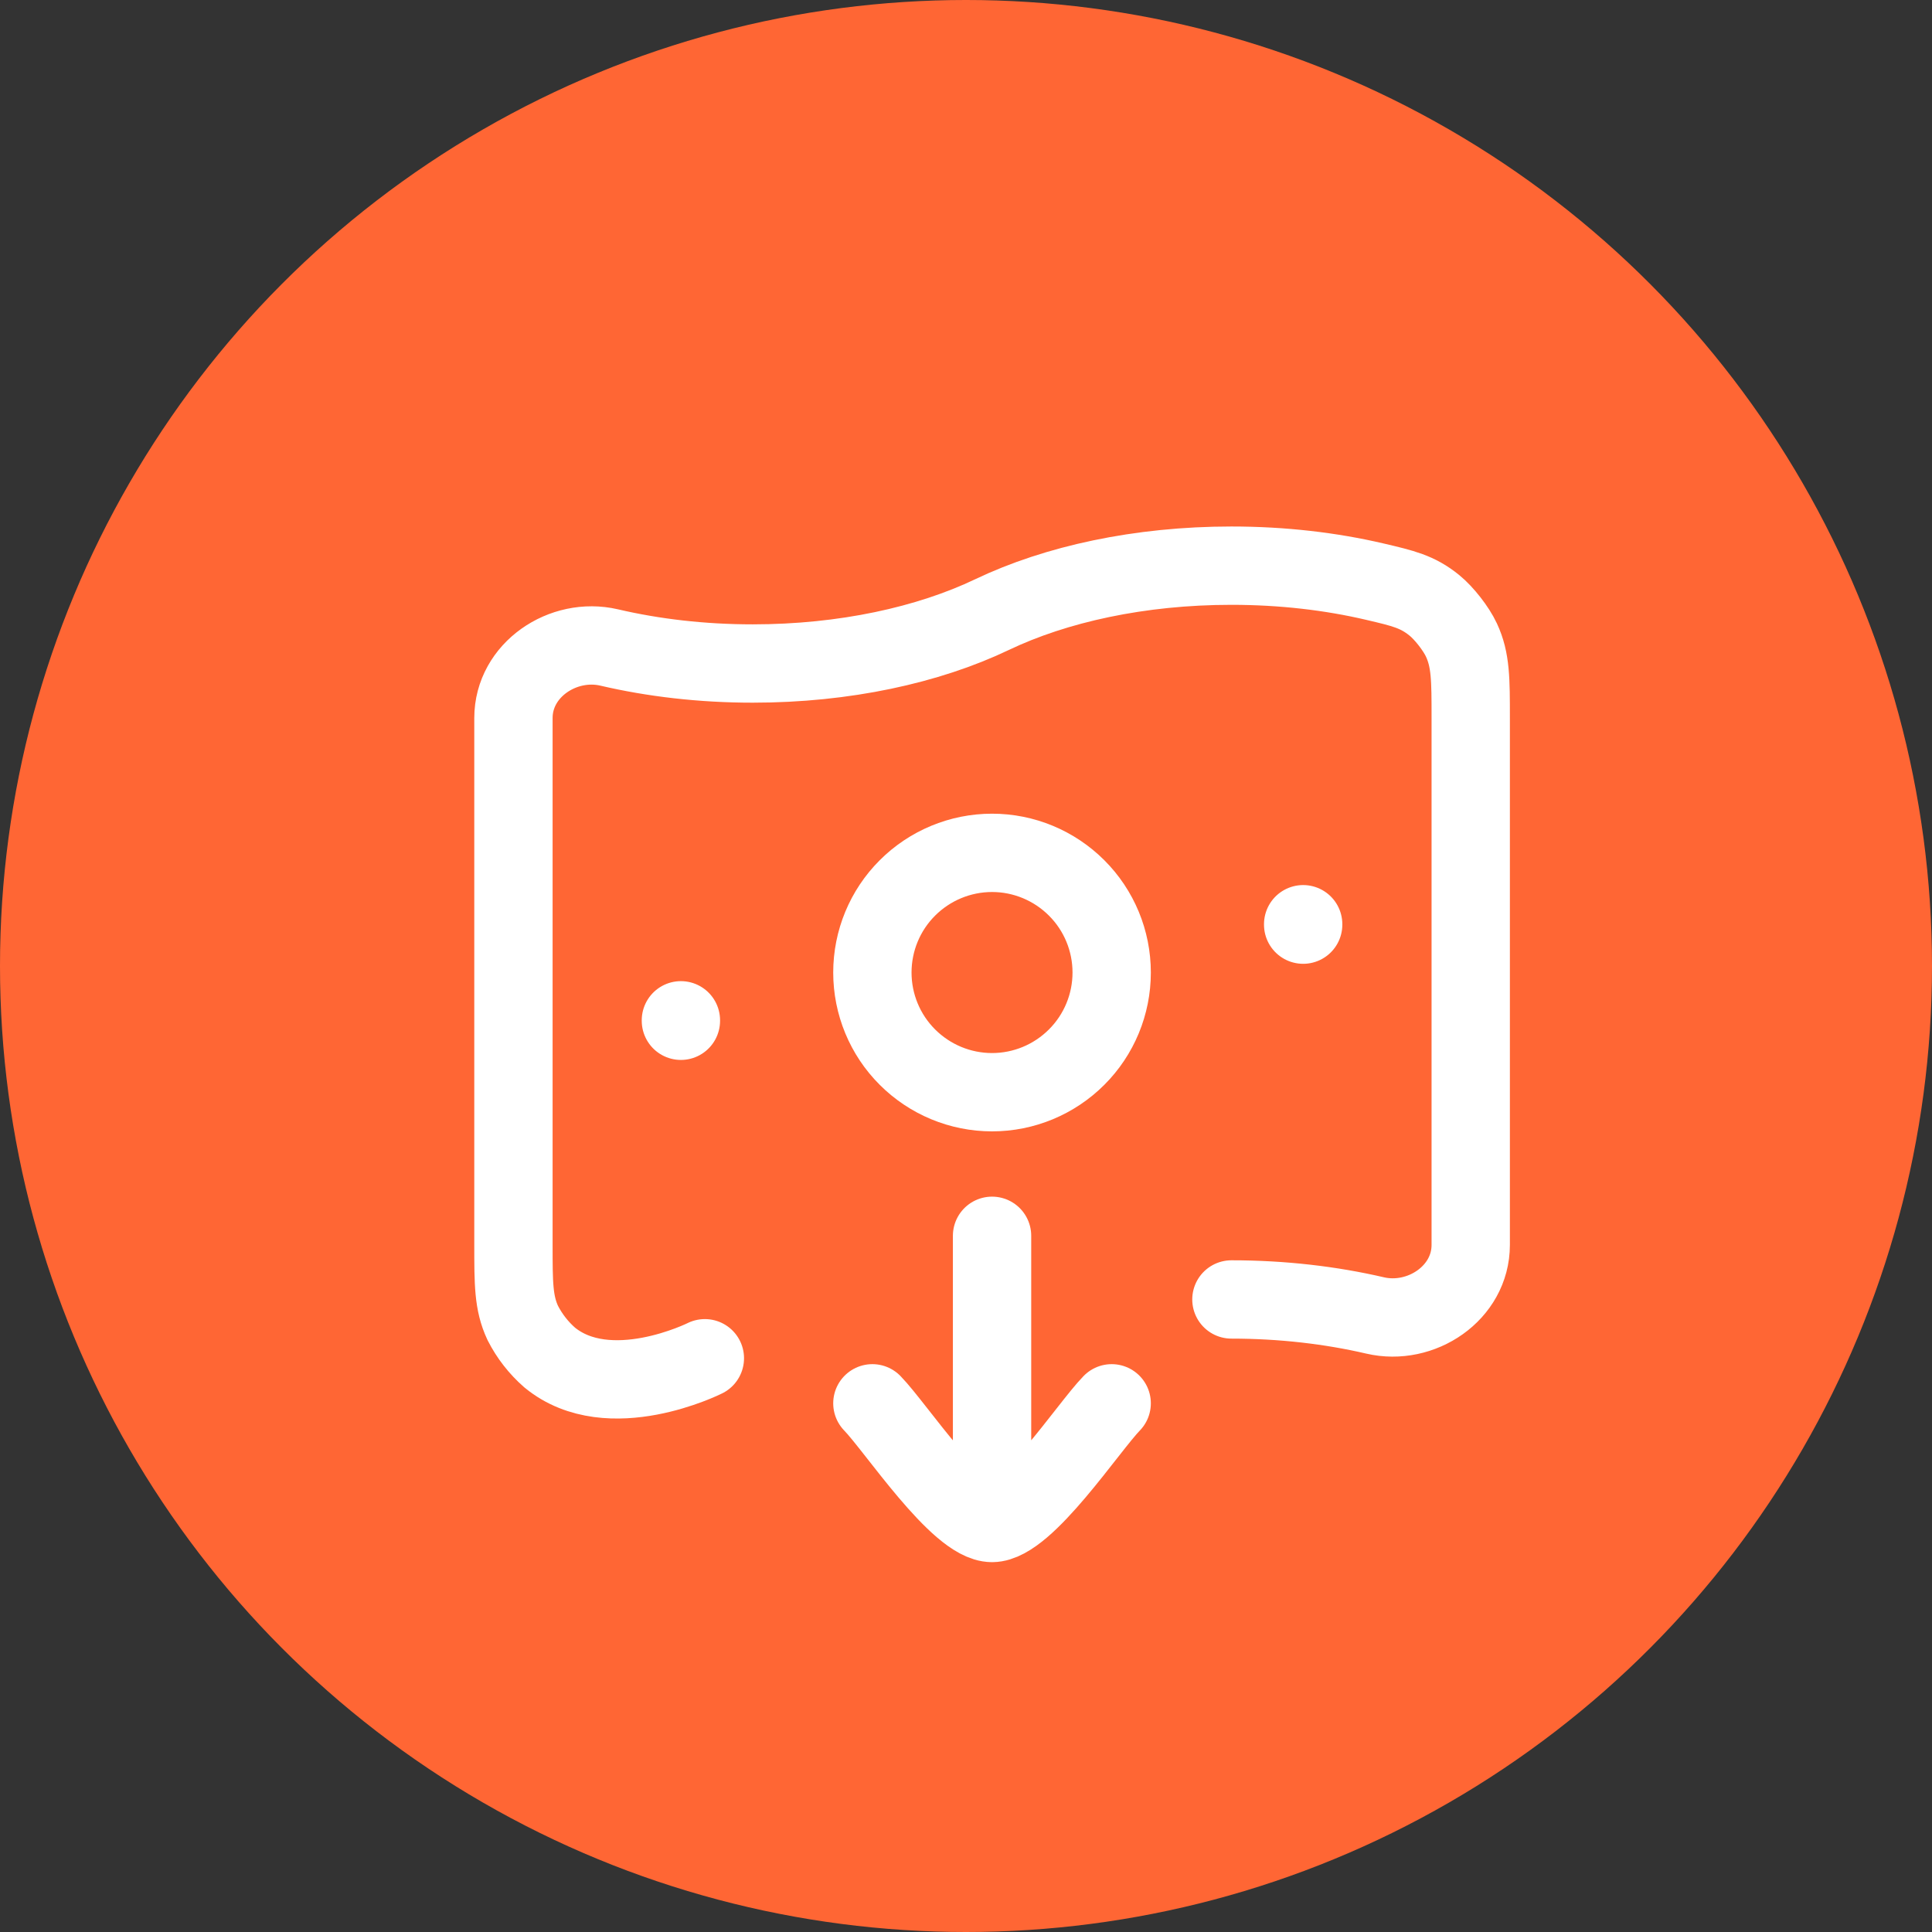
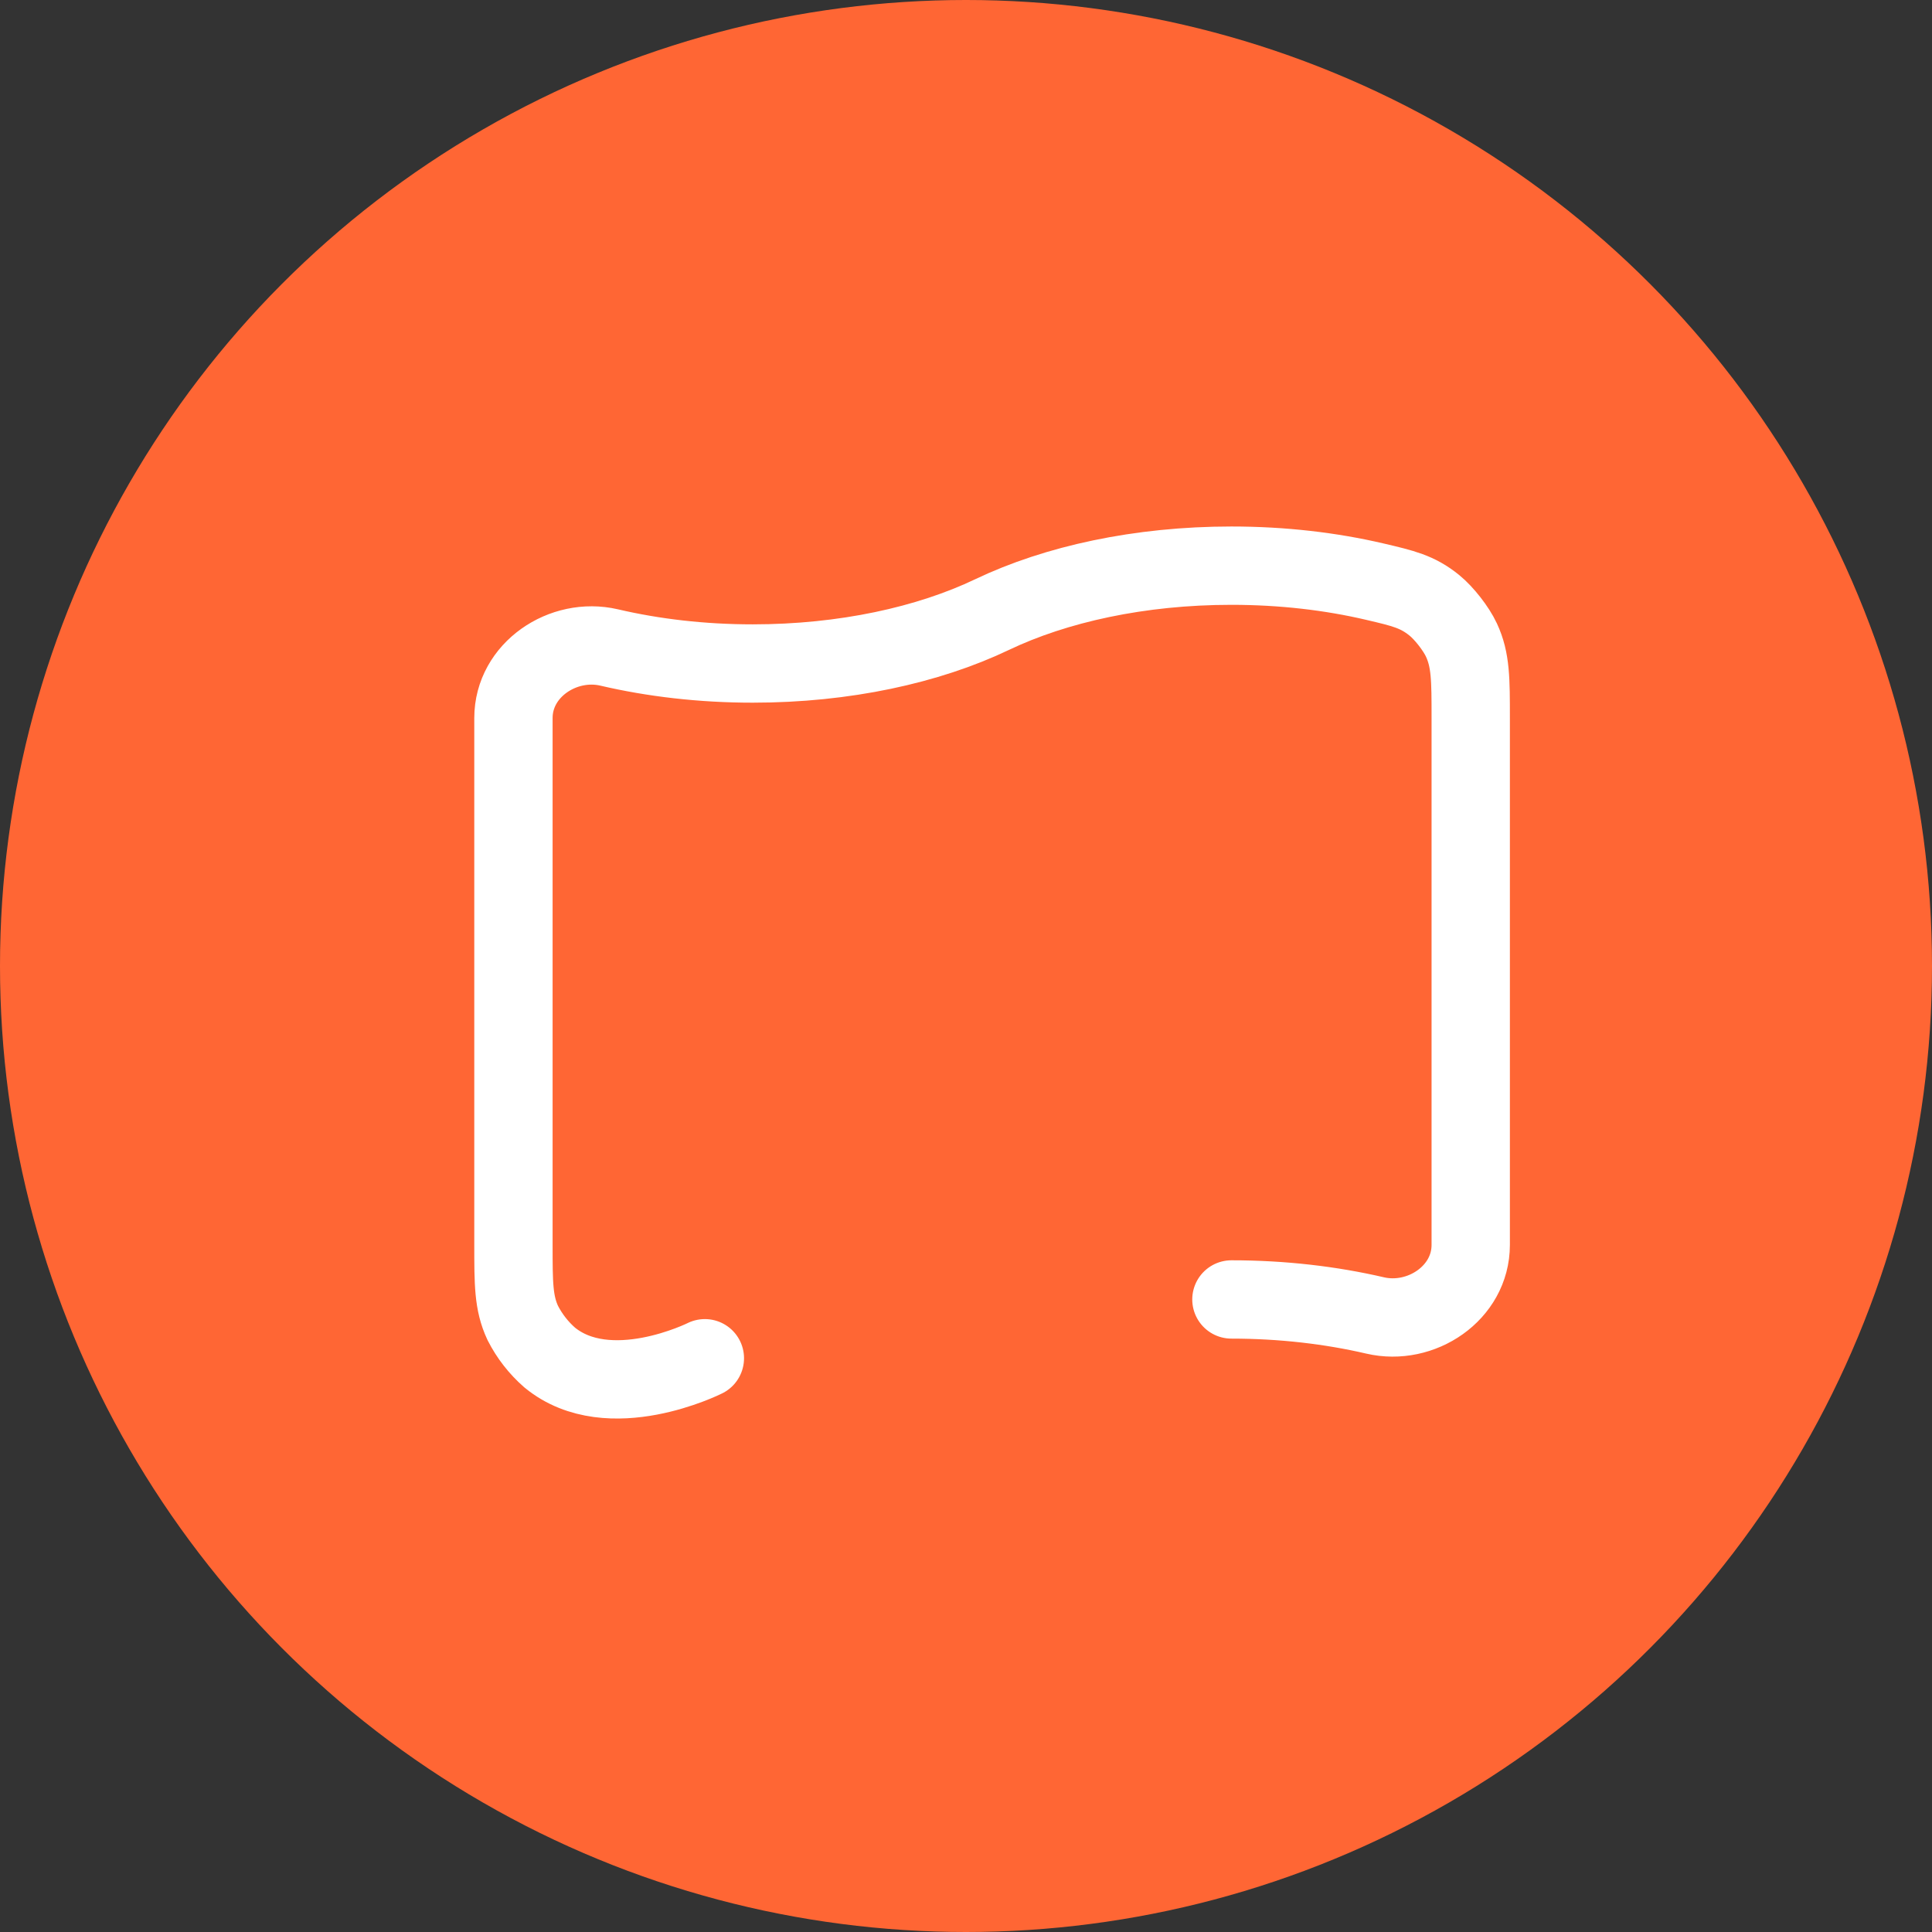
<svg xmlns="http://www.w3.org/2000/svg" width="37" height="37" viewBox="0 0 37 37" fill="none">
  <rect x="0" y="0" width="37" height="37" fill="#333333" stroke="none" />
  <circle cx="18.5" cy="18.5" r="18.5" fill="#FF6634" />
  <path d="M23.583 24.886C24.56 24.886 25.489 24.996 26.333 25.192C27.213 25.398 28.166 24.765 28.166 23.842L28.166 13.75C28.166 13.009 28.166 12.639 27.988 12.257C27.887 12.039 27.655 11.743 27.47 11.593C27.146 11.33 26.874 11.267 26.333 11.14C25.489 10.942 24.56 10.833 23.583 10.833C21.825 10.833 20.22 11.187 18.999 11.77C17.778 12.353 16.173 12.707 14.416 12.707C13.439 12.707 12.509 12.597 11.666 12.4C10.786 12.195 9.833 12.828 9.833 13.751L9.833 23.841C9.833 24.582 9.833 24.953 10.011 25.335C10.139 25.587 10.315 25.813 10.528 25.999C11.666 26.931 13.499 26.012 13.499 26.012" stroke="white" stroke-width="1.5" stroke-linecap="round" stroke-linejoin="round" />
-   <path d="M24.957 17.708L24.957 17.7M13.04 19.549L13.04 19.54M21.29 26.875C20.839 27.339 19.64 29.167 18.999 29.167M18.999 29.167C18.357 29.167 17.158 27.339 16.707 26.875M18.999 29.167L18.999 23.667M16.707 18.625C16.707 18.017 16.948 17.434 17.378 17.005C17.808 16.575 18.391 16.333 18.999 16.333C19.607 16.333 20.189 16.575 20.619 17.005C21.049 17.434 21.29 18.017 21.29 18.625C21.29 19.233 21.049 19.816 20.619 20.245C20.189 20.675 19.607 20.917 18.999 20.917C18.391 20.917 17.808 20.675 17.378 20.245C16.948 19.816 16.707 19.233 16.707 18.625Z" stroke="white" stroke-width="1.5" stroke-linecap="round" stroke-linejoin="round" />
</svg>